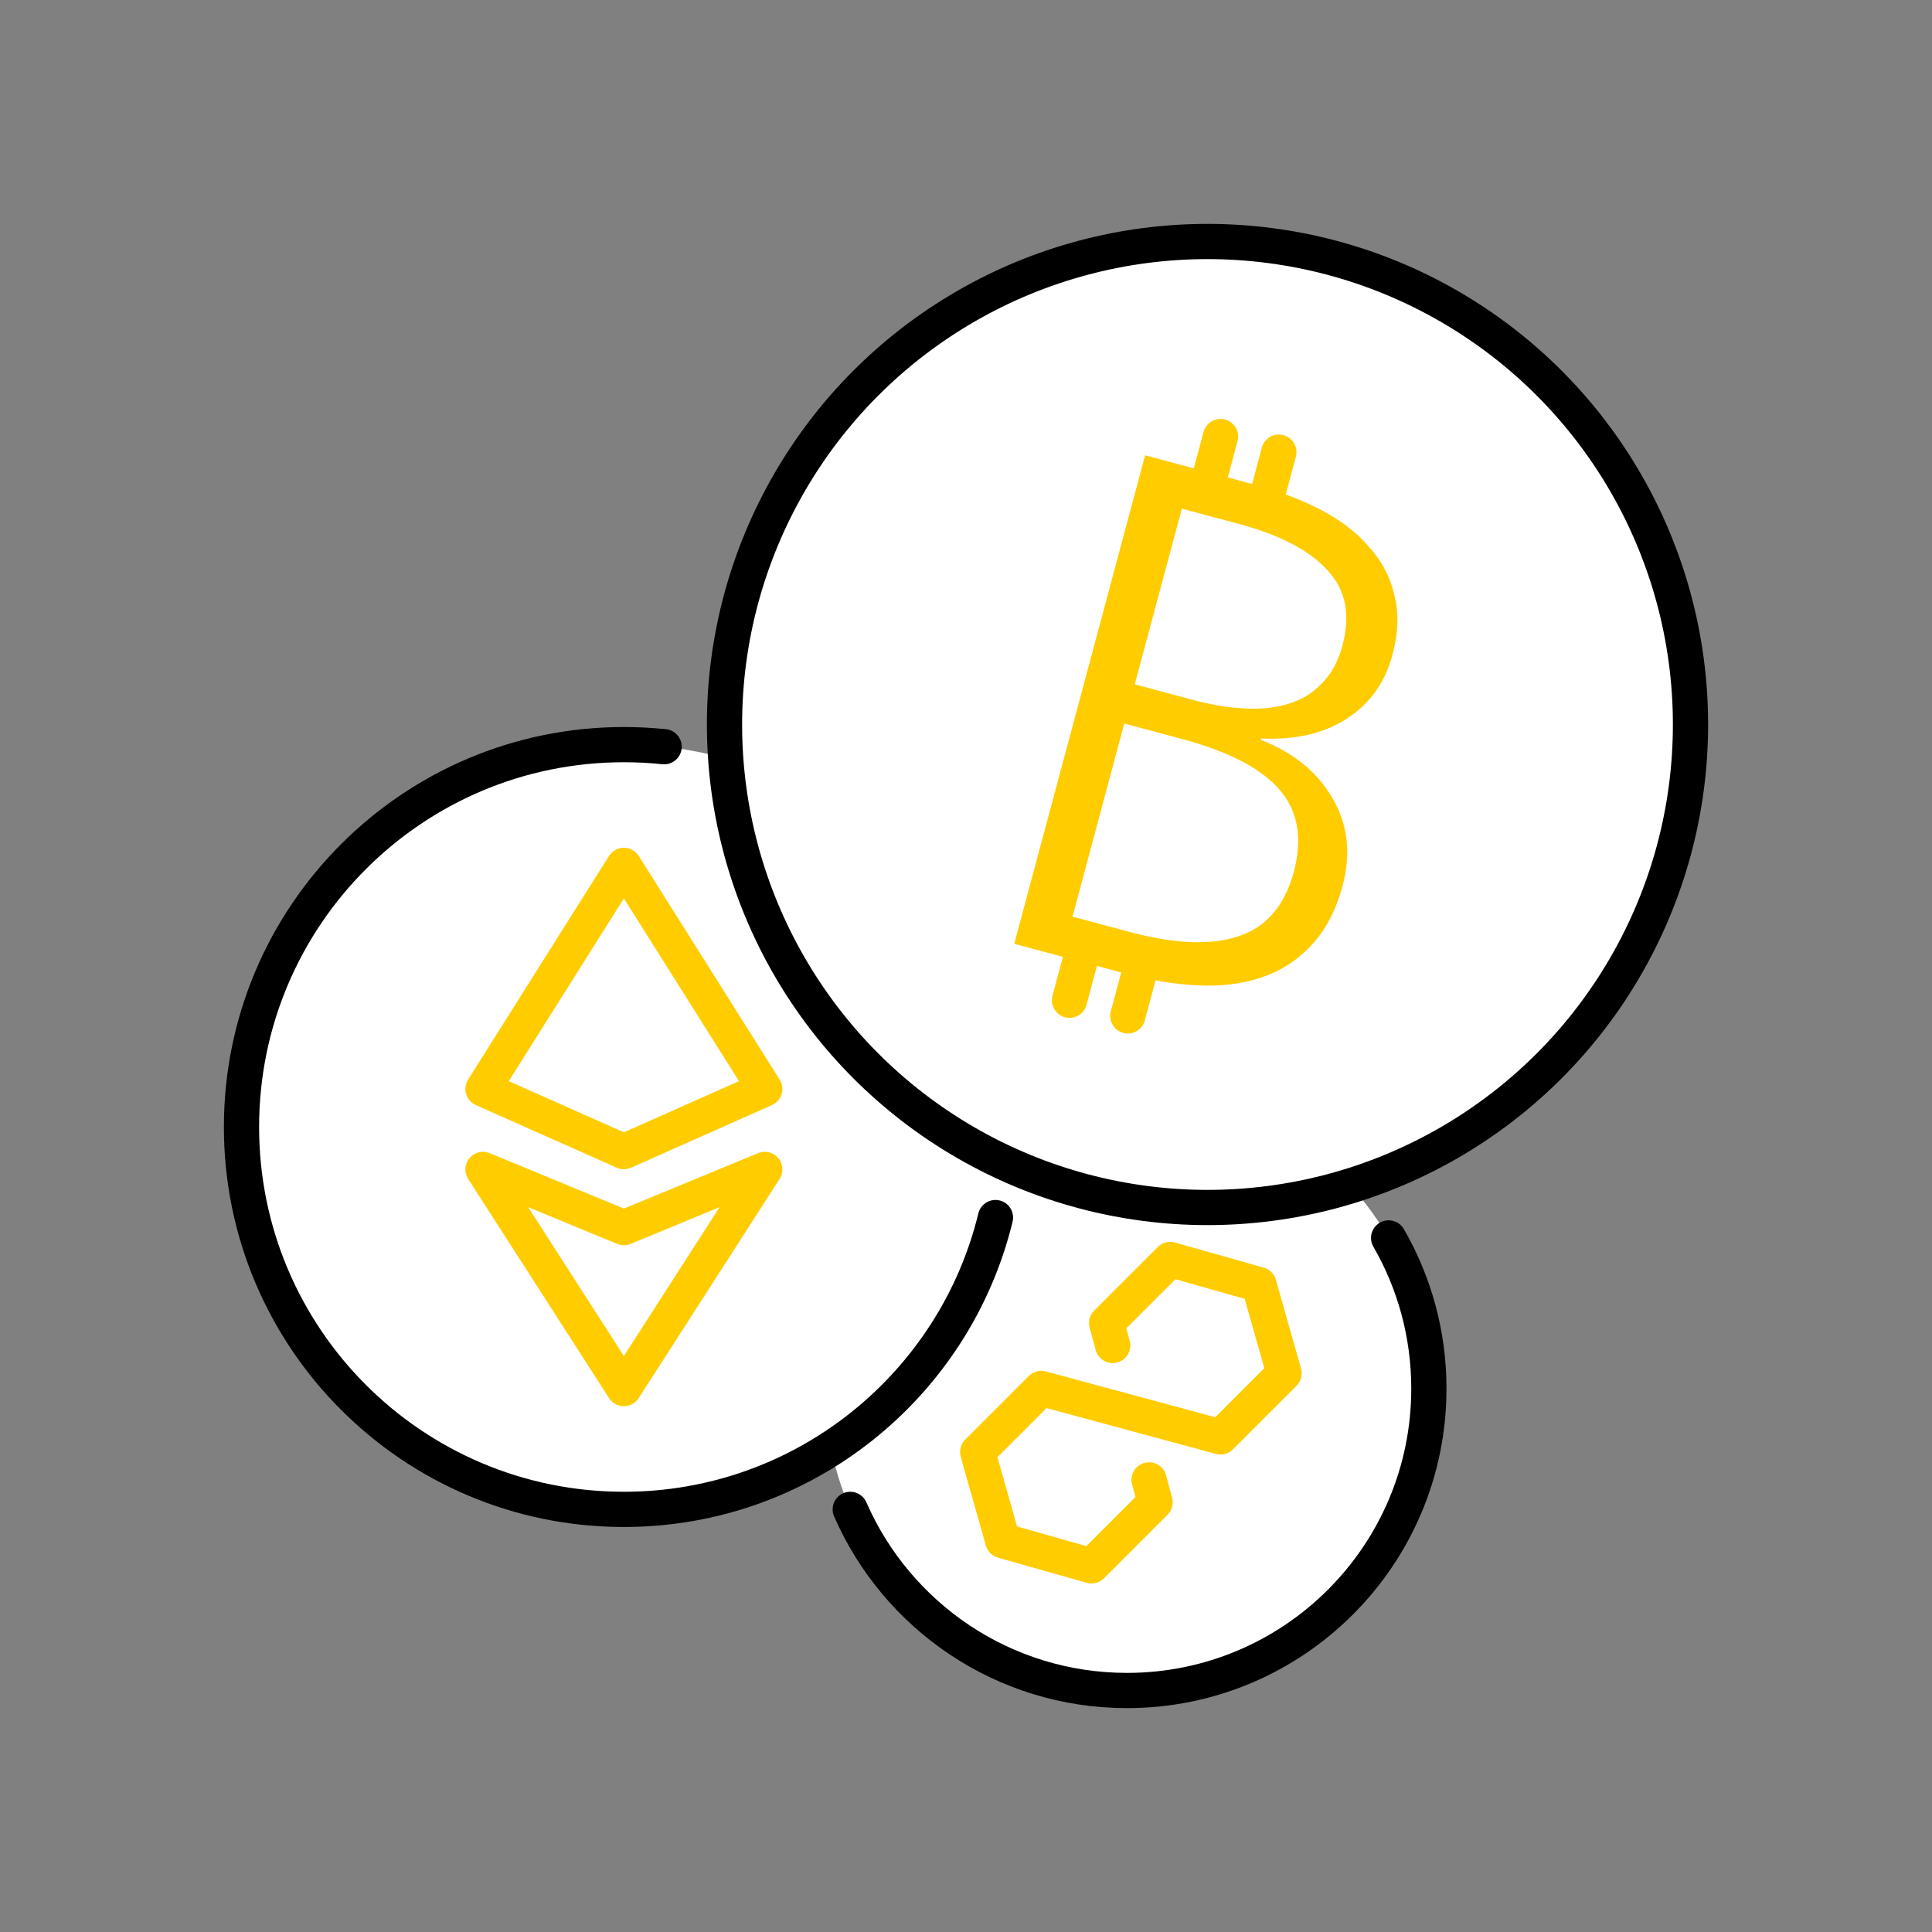
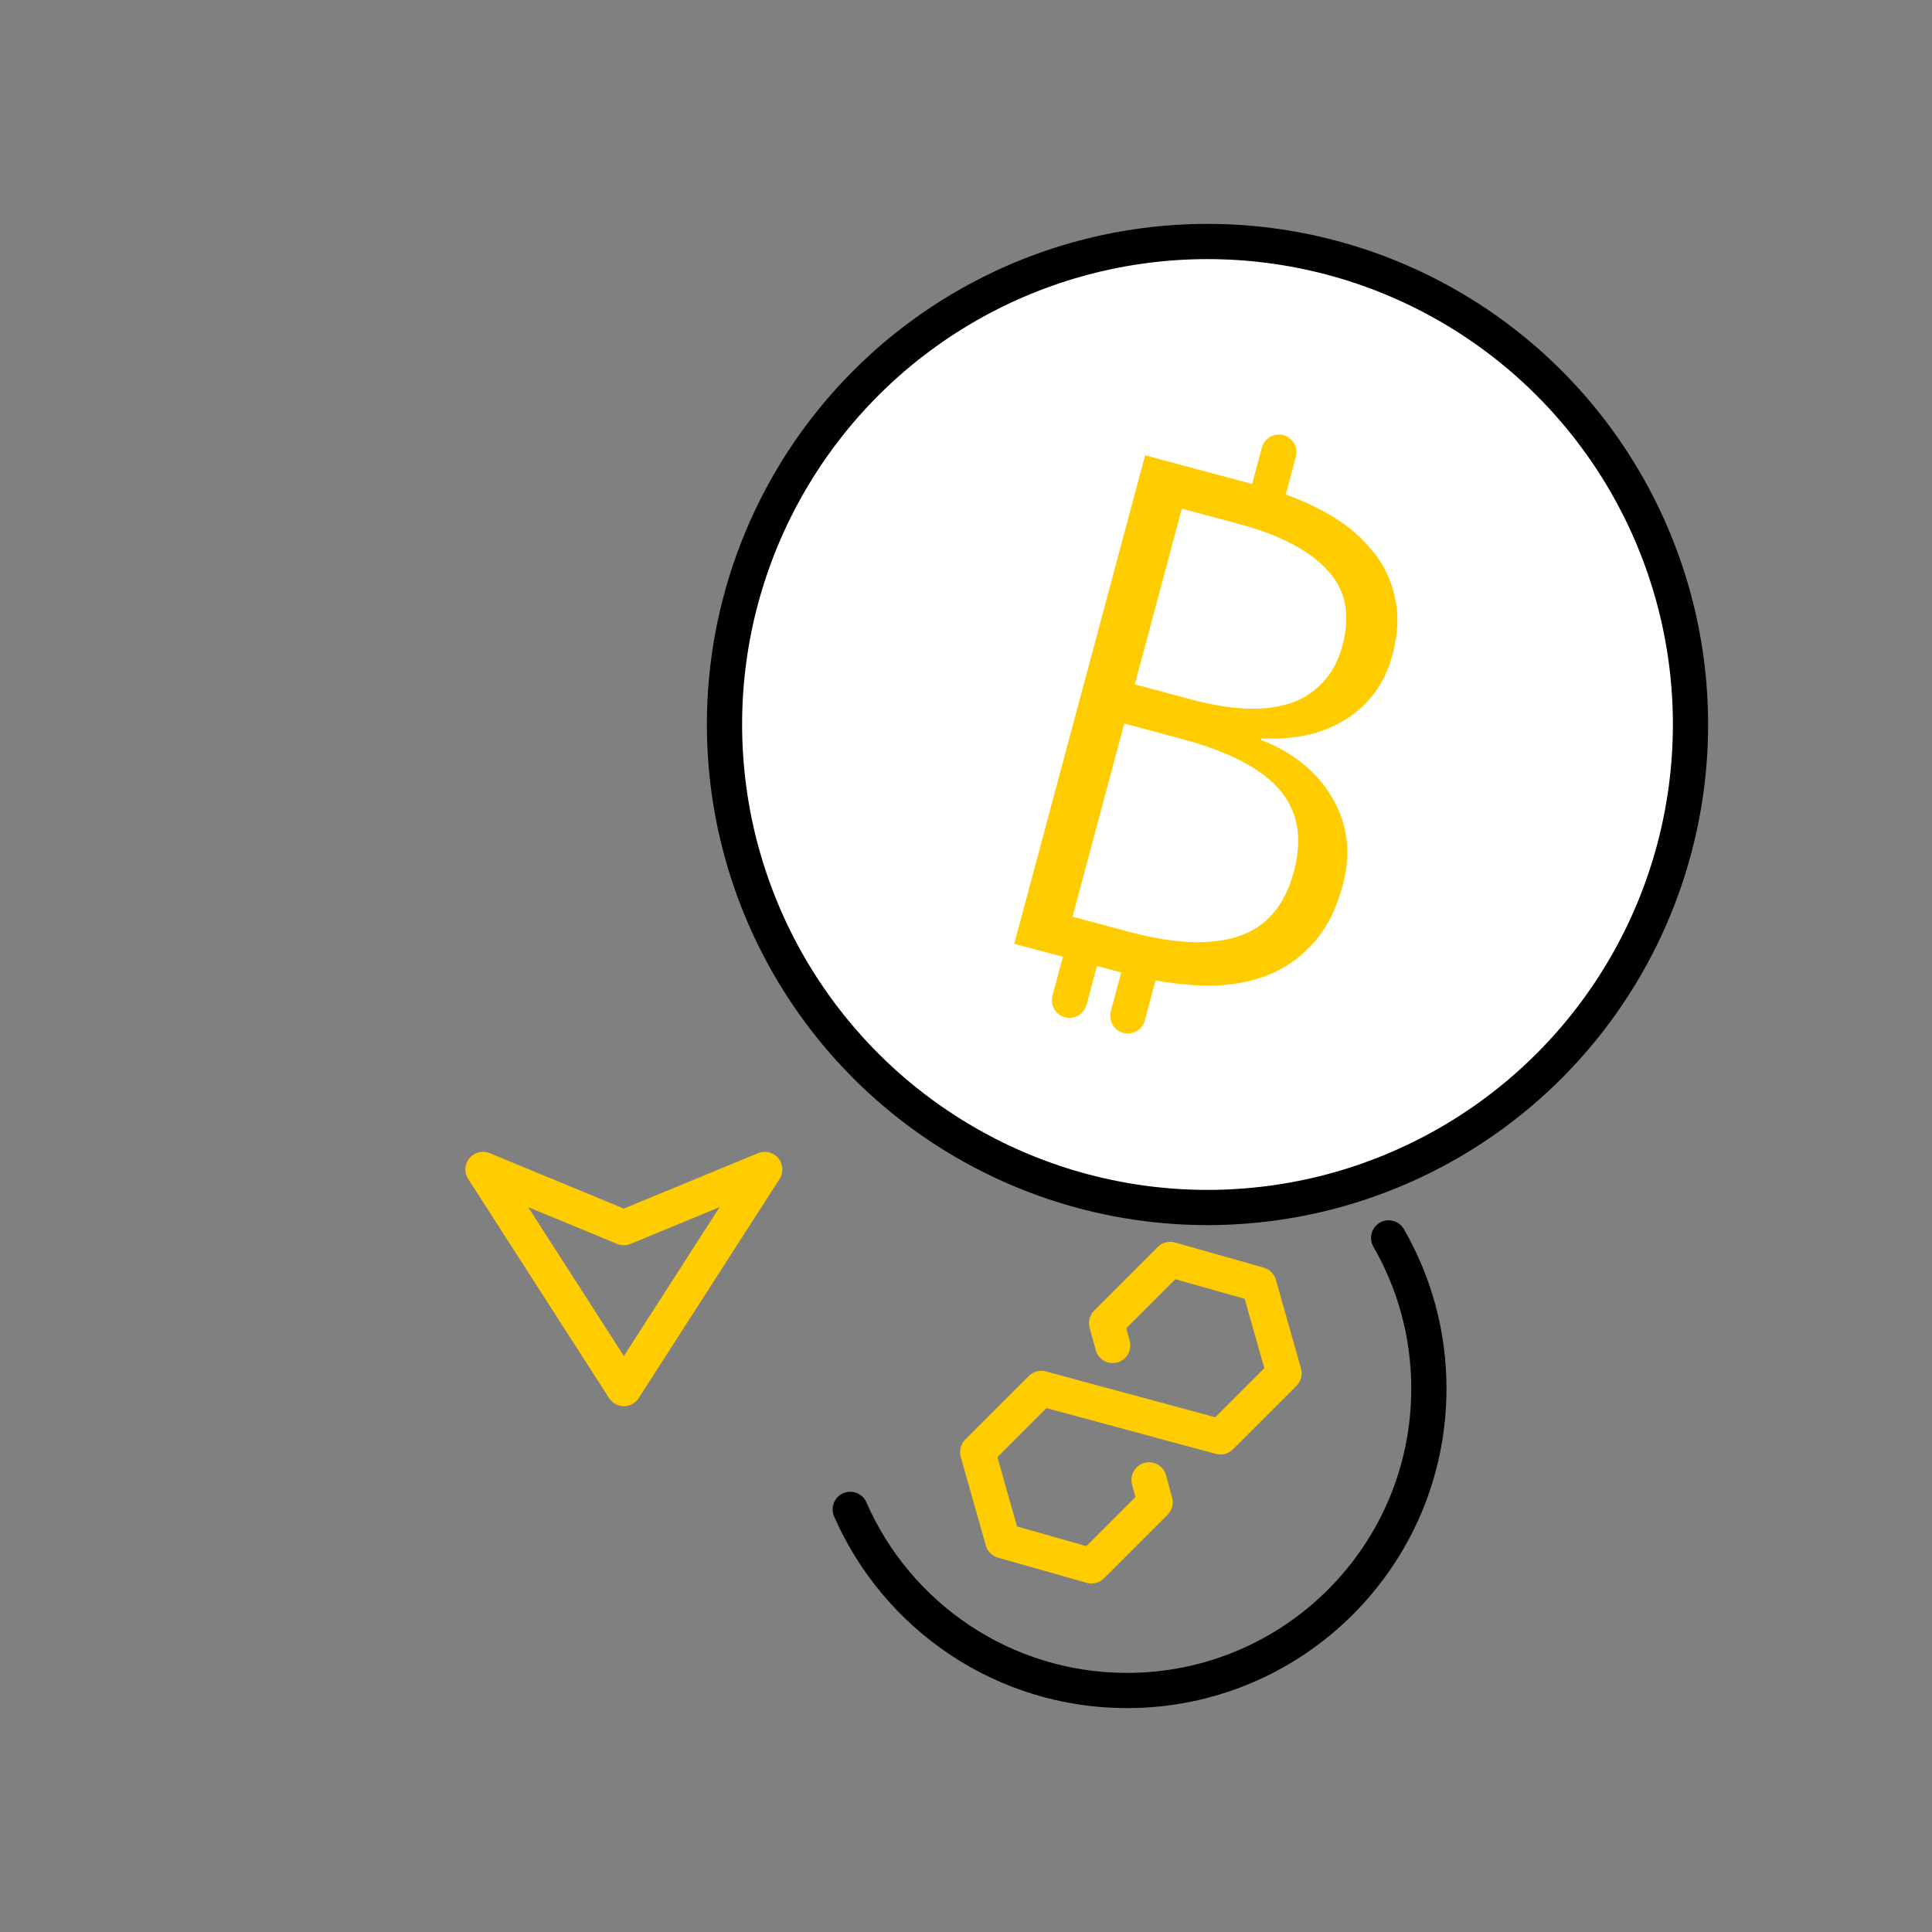
<svg xmlns="http://www.w3.org/2000/svg" width="96" height="96" viewBox="0 0 96 96" fill="none">
  <rect x="0" y="0" width="96" height="96" fill="#808080" stroke="none" />
-   <circle cx="56" cy="69" r="15" fill="white" />
  <path d="M69 61.512C70.272 63.715 71 66.273 71 69C71 77.284 64.284 84 56 84C49.849 84 44.563 80.298 42.248 75" stroke="black" stroke-width="1.75" stroke-linecap="round" />
  <path d="M55.289 66.855L54.988 65.742L58.148 62.582L62.556 63.83L63.805 68.239L60.645 71.399L51.74 68.99L48.58 72.15L49.828 76.558L54.237 77.807L57.397 74.647L57.096 73.534" stroke="#FFCC00" stroke-width="1.75" stroke-linecap="round" stroke-linejoin="round" />
-   <circle cx="31" cy="56" r="19" fill="white" />
-   <path d="M49.464 60.5C47.443 68.821 39.943 75 31 75C20.507 75 12 66.493 12 56C12 45.507 20.507 37 31 37C31.675 37 32.343 37.035 33 37.104" stroke="black" stroke-width="1.75" stroke-linecap="round" />
  <circle cx="60" cy="36" r="24" fill="white" />
  <circle cx="60" cy="36" r="24" stroke="black" stroke-width="1.75" />
  <path d="M56.901 22.625L62.326 24.078C63.554 24.408 64.659 24.828 65.64 25.339C66.621 25.851 67.414 26.461 68.02 27.169C68.654 27.861 69.075 28.657 69.281 29.557C69.516 30.44 69.485 31.438 69.186 32.551C68.82 33.919 68.066 34.971 66.924 35.709C65.782 36.447 64.365 36.775 62.672 36.694L62.654 36.764C64.273 37.396 65.456 38.359 66.203 39.653C66.973 40.952 67.143 42.402 66.715 44.001C66.379 45.253 65.85 46.254 65.127 47.005C64.434 47.738 63.61 48.263 62.656 48.579C61.701 48.895 60.648 49.022 59.497 48.962C58.345 48.902 57.166 48.711 55.961 48.388L50.397 46.897L56.901 22.625ZM56.386 34.004L59.273 34.777C60.177 35.019 61.033 35.162 61.842 35.204C62.65 35.247 63.379 35.169 64.029 34.97C64.678 34.772 65.228 34.435 65.679 33.959C66.152 33.489 66.495 32.861 66.706 32.072C67.116 30.543 66.866 29.295 65.957 28.331C65.053 27.344 63.593 26.58 61.577 26.039L58.725 25.275L56.386 34.004ZM53.293 45.548L56.11 46.303C58.358 46.906 60.165 46.98 61.529 46.525C62.916 46.077 63.836 45.007 64.29 43.314C64.731 41.668 64.498 40.314 63.59 39.251C62.682 38.188 61.057 37.342 58.716 36.715L55.865 35.951L53.293 45.548Z" fill="#FFCC00" />
-   <path d="M59.872 24.589L60.648 21.691" stroke="#FFCC00" stroke-width="1.75" stroke-linecap="round" />
  <path d="M62.77 25.365L63.546 22.467" stroke="#FFCC00" stroke-width="1.75" stroke-linecap="round" />
  <path d="M53.143 49.703L53.919 46.805" stroke="#FFCC00" stroke-width="1.75" stroke-linecap="round" />
  <path d="M56.04 50.479L56.817 47.581" stroke="#FFCC00" stroke-width="1.75" stroke-linecap="round" />
-   <path d="M31 57.222L24 54.111L31 43L38 54.111L31 57.222Z" stroke="#FFCC00" stroke-width="1.75" stroke-linecap="round" stroke-linejoin="round" />
  <path d="M31 68.998L38 58.109L31 61L24 58.109L31 68.998Z" stroke="#FFCC00" stroke-width="1.75" stroke-linecap="round" stroke-linejoin="round" />
</svg>